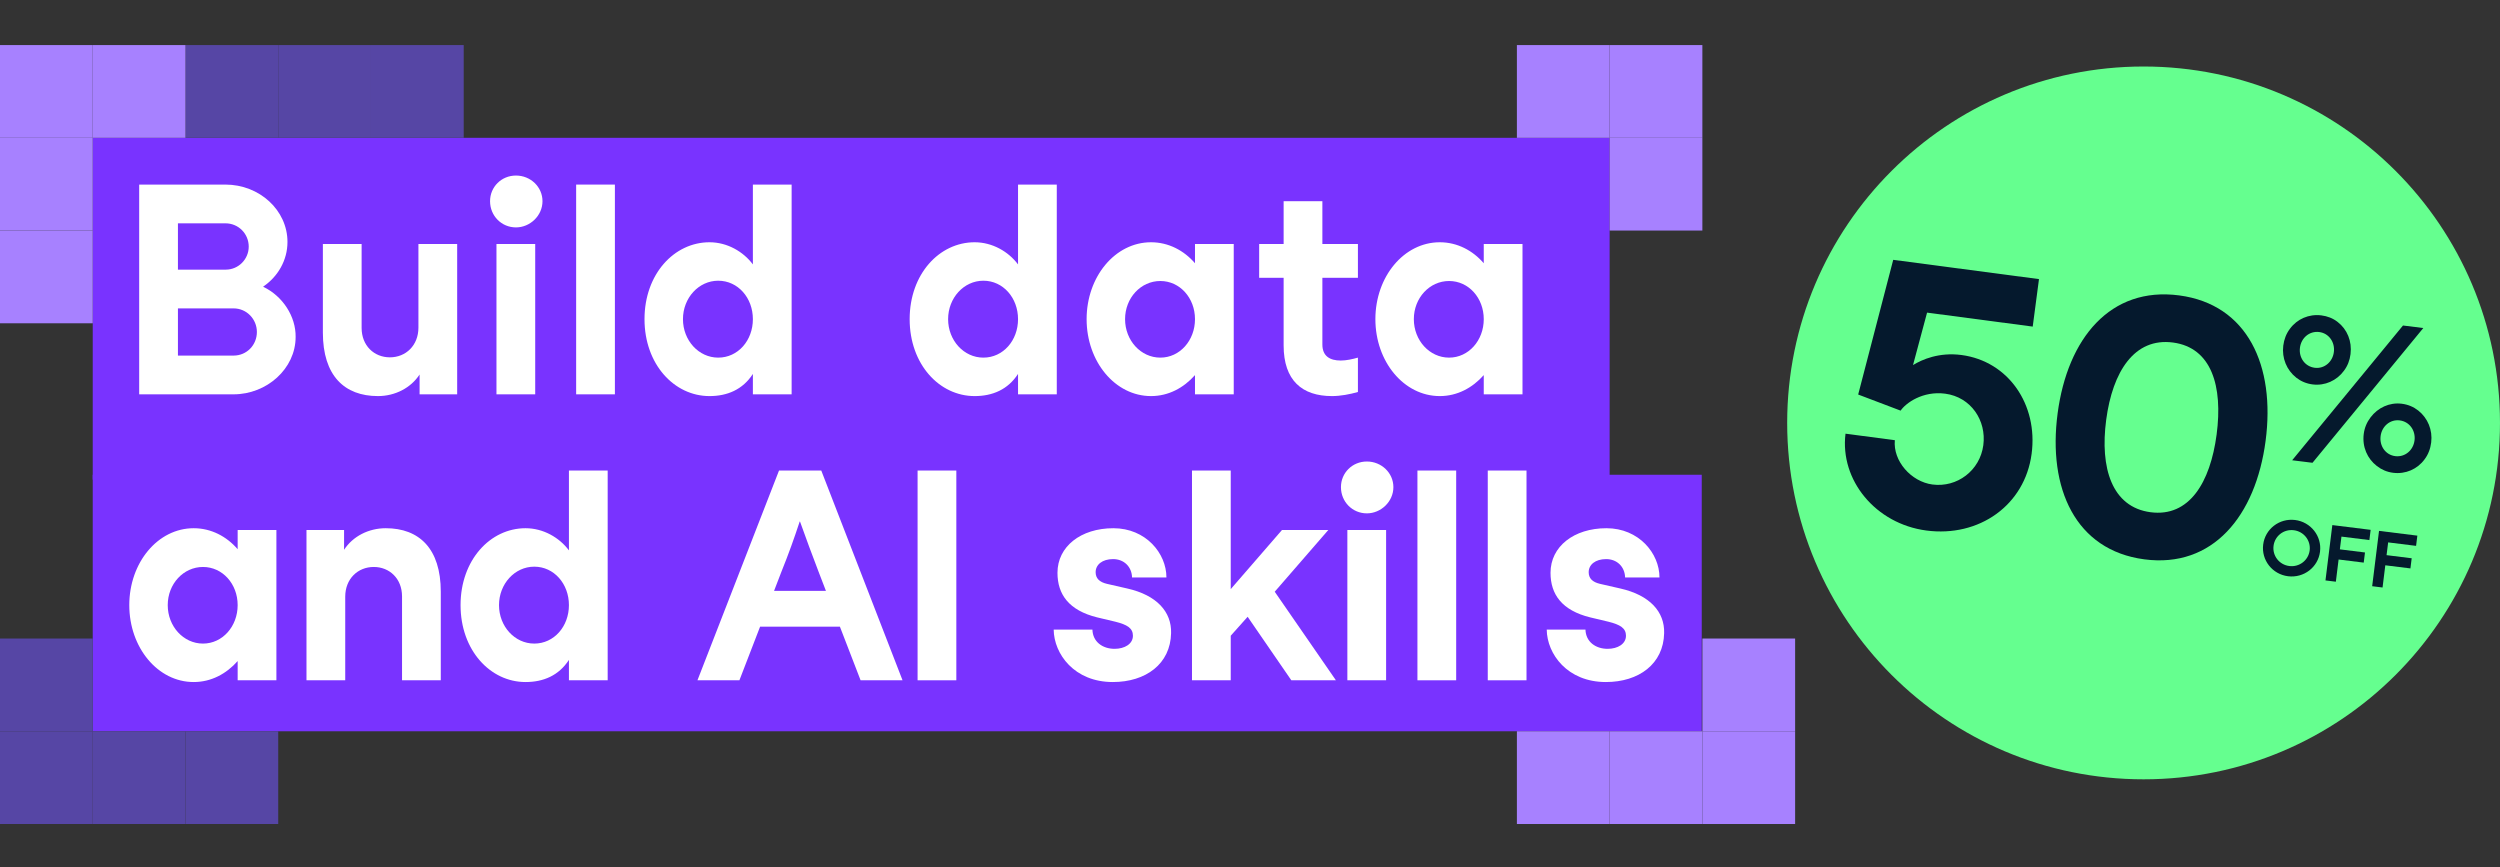
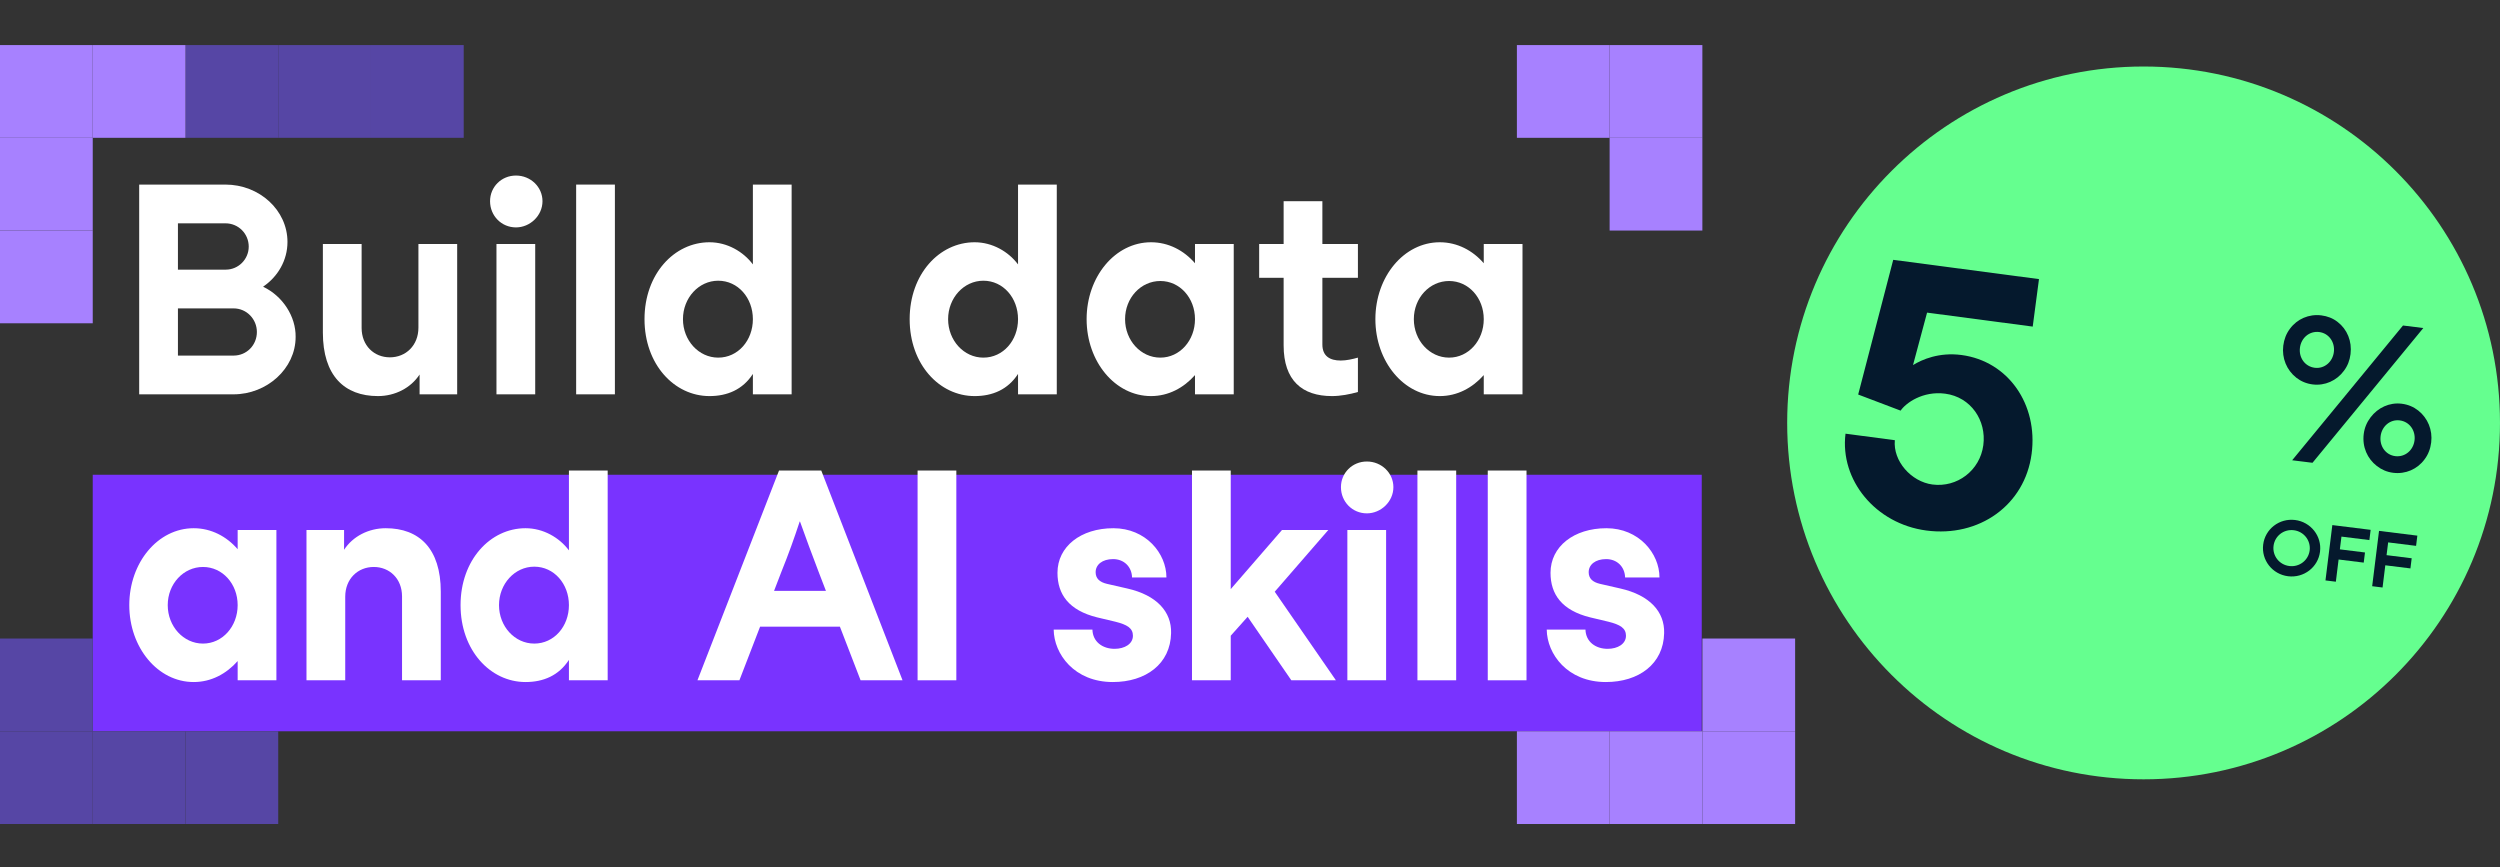
<svg xmlns="http://www.w3.org/2000/svg" width="1228" height="426" viewBox="0 0 1228 426" fill="none">
  <rect x="0" y="0" width="1228" height="426" fill="#333333" stroke="none" />
-   <rect x="45.552" y="67.694" width="745.097" height="167.902" fill="#7933FF" />
  <rect x="45.552" y="233.201" width="790.344" height="126" fill="#7933FF" />
  <path d="M129.329 140.749V140.892C138.917 145.472 145.357 155.489 145.213 165.506C145.213 181.103 131.047 193.696 114.733 193.696H68.369V90.665H110.727C127.469 90.665 141.207 103.257 141.207 118.855C141.207 127.87 136.484 135.884 129.329 140.749ZM110.727 109.697H87.401V132.45H110.87C117.166 132.45 122.174 127.298 122.174 121.145C122.174 114.848 117.166 109.697 110.727 109.697ZM87.401 174.664H114.733C121.173 174.664 126.181 169.512 126.181 163.073C126.181 156.776 121.173 151.482 114.733 151.482H87.401V174.664Z" fill="white" />
  <path d="M185.64 194.555C169.184 194.555 158.594 184.538 158.594 163.359V119.857H177.627V161.069C177.627 169.798 183.78 175.522 191.507 175.522C199.378 175.522 205.531 169.655 205.531 160.926V119.857H224.563V193.696H206.103V183.965C201.81 190.548 194.083 194.555 185.64 194.555Z" fill="white" />
  <path d="M253.45 111.7C246.295 111.7 240.714 105.976 240.714 98.821C240.714 91.809 246.295 86.228 253.45 86.228C260.605 86.228 266.472 91.809 266.472 98.821C266.472 105.976 260.319 111.7 253.45 111.7ZM262.895 119.857V193.696H243.863V119.857H262.895Z" fill="white" />
  <path d="M283.005 90.665H302.037V193.696H283.005V90.665Z" fill="white" />
  <path d="M369.816 90.665H388.848V193.696H369.816V183.679C364.807 191.406 357.223 194.555 348.494 194.555C331.179 194.555 316.583 178.957 316.583 156.776C316.583 134.596 331.179 118.998 348.494 118.998C357.223 118.998 365.093 123.577 369.816 129.874V90.665ZM352.787 175.666C362.517 175.666 369.816 167.223 369.816 156.776C369.816 146.33 362.517 137.887 352.787 137.887C343.199 137.887 335.472 146.33 335.472 156.776C335.472 167.223 343.199 175.666 352.787 175.666Z" fill="white" />
  <path d="M500.058 90.665H519.09V193.696H500.058V183.679C495.05 191.406 487.465 194.555 478.736 194.555C461.421 194.555 446.825 178.957 446.825 156.776C446.825 134.596 461.421 118.998 478.736 118.998C487.465 118.998 495.336 123.577 500.058 129.874V90.665ZM483.029 175.666C492.76 175.666 500.058 167.223 500.058 156.776C500.058 146.33 492.76 137.887 483.029 137.887C473.442 137.887 465.714 146.33 465.714 156.776C465.714 167.223 473.442 175.666 483.029 175.666Z" fill="white" />
  <path d="M586.98 129.301V119.857H606.012V193.696H586.98V184.252C581.399 190.548 573.958 194.555 565.372 194.555C547.771 194.555 533.747 177.669 533.747 156.776C533.747 135.884 547.771 118.998 565.372 118.998C573.958 118.998 581.542 123.005 586.98 129.301ZM569.951 175.666C579.539 175.666 586.98 167.223 586.98 156.776C586.98 146.33 579.539 138.03 569.951 138.03C560.363 138.03 552.636 146.33 552.636 156.776C552.636 167.223 560.363 175.666 569.951 175.666Z" fill="white" />
  <path d="M658.566 177.097C661.428 177.097 664.433 176.381 667.009 175.666V192.551C663.002 193.696 658.423 194.555 654.273 194.555C639.677 194.555 630.519 186.97 630.519 169.655V136.456H618.499V119.857H630.519V98.821H649.551V119.857H667.009V136.456H649.551V169.226C649.551 174.95 653.272 177.097 658.566 177.097Z" fill="white" />
  <path d="M728.821 129.301V119.857H747.854V193.696H728.821V184.252C723.241 190.548 715.799 194.555 707.213 194.555C689.612 194.555 675.589 177.669 675.589 156.776C675.589 135.884 689.612 118.998 707.213 118.998C715.799 118.998 723.384 123.005 728.821 129.301ZM711.793 175.666C721.38 175.666 728.821 167.223 728.821 156.776C728.821 146.33 721.38 138.03 711.793 138.03C702.205 138.03 694.478 146.33 694.478 156.776C694.478 167.223 702.205 175.666 711.793 175.666Z" fill="white" />
  <path d="M116.737 269.764V260.32H135.769V334.159H116.737V324.714C111.156 331.011 103.715 335.017 95.129 335.017C77.528 335.017 63.504 318.132 63.504 297.239C63.504 276.347 77.528 259.461 95.129 259.461C103.715 259.461 111.299 263.468 116.737 269.764ZM99.708 316.128C109.296 316.128 116.737 307.685 116.737 297.239C116.737 286.793 109.296 278.493 99.708 278.493C90.12 278.493 82.393 286.793 82.393 297.239C82.393 307.685 90.12 316.128 99.708 316.128Z" fill="white" />
  <path d="M189.468 259.461C205.925 259.461 216.514 269.478 216.514 290.657V334.159H197.482V292.946C197.482 284.217 191.328 278.493 183.601 278.493C175.731 278.493 169.577 284.36 169.577 293.089V334.159H150.545V260.32H169.005V270.05C173.298 263.468 181.025 259.461 189.468 259.461Z" fill="white" />
  <path d="M279.459 231.127H298.491V334.159H279.459V324.142C274.45 331.869 266.866 335.017 258.137 335.017C240.822 335.017 226.226 319.42 226.226 297.239C226.226 275.059 240.822 259.461 258.137 259.461C266.866 259.461 274.736 264.04 279.459 270.337V231.127ZM262.43 316.128C272.161 316.128 279.459 307.685 279.459 297.239C279.459 286.793 272.161 278.35 262.43 278.35C252.842 278.35 245.115 286.793 245.115 297.239C245.115 307.685 252.842 316.128 262.43 316.128Z" fill="white" />
  <path d="M443.33 334.159H422.723L412.563 307.829H373.354L363.194 334.159H342.588L382.655 231.127H403.405L443.33 334.159ZM383.8 280.926L380.223 290.227H405.694L402.117 280.926C398.683 272.054 395.964 264.469 392.959 256.17H392.816C390.097 264.469 387.378 272.054 383.8 280.926Z" fill="white" />
  <path d="M450.718 231.127H469.75V334.159H450.718V231.127Z" fill="white" />
  <path d="M517.57 309.259H536.602C536.745 315.27 541.611 318.704 547.478 318.704C552.486 318.704 556.493 316.271 556.493 312.265C556.493 308.544 553.631 306.827 547.907 305.396L538.892 303.249C525.011 299.815 519.43 291.944 519.43 281.355C519.43 268.476 530.878 259.461 546.905 259.461C562.789 259.461 572.95 271.767 572.95 283.645H556.064C555.921 278.35 552.057 274.629 546.762 274.629C541.468 274.629 538.176 277.348 538.176 281.069C538.176 284.074 540.037 285.934 543.757 286.793L553.774 289.083C568.227 292.374 575.525 300.53 575.239 310.977C574.953 326.145 562.79 335.017 546.619 335.017C527.73 335.017 517.713 321.28 517.57 309.259Z" fill="white" />
  <path d="M656.198 334.159H634.303L612.839 302.963L604.539 312.265V334.159H585.507V231.127H604.539V289.369L629.724 260.32H652.477L626.147 290.657L656.198 334.159Z" fill="white" />
  <path d="M671.411 252.163C664.256 252.163 658.675 246.439 658.675 239.284C658.675 232.272 664.256 226.691 671.411 226.691C678.566 226.691 684.433 232.272 684.433 239.284C684.433 246.439 678.28 252.163 671.411 252.163ZM680.855 260.32V334.159H661.823V260.32H680.855Z" fill="white" />
  <path d="M696.243 231.127H715.275V334.159H696.243V231.127Z" fill="white" />
  <path d="M730.789 231.127H749.821V334.159H730.789V231.127Z" fill="white" />
  <path d="M759.754 309.259H778.787C778.93 315.27 783.795 318.704 789.662 318.704C794.671 318.704 798.677 316.271 798.677 312.265C798.677 308.544 795.815 306.827 790.091 305.396L781.076 303.249C767.196 299.815 761.615 291.944 761.615 281.355C761.615 268.476 773.063 259.461 789.09 259.461C804.974 259.461 815.134 271.767 815.134 283.645H798.248C798.105 278.35 794.241 274.629 788.947 274.629C783.652 274.629 780.361 277.348 780.361 281.069C780.361 284.074 782.221 285.934 785.942 286.793L795.959 289.083C810.412 292.374 817.71 300.53 817.423 310.977C817.137 326.145 804.974 335.017 788.804 335.017C769.914 335.017 759.898 321.28 759.754 309.259Z" fill="white" />
  <rect y="22.14" width="45.554" height="45.554" fill="#A781FF" />
  <rect y="67.694" width="45.554" height="45.554" fill="#A781FF" />
  <rect y="113.247" width="45.554" height="45.554" fill="#A781FF" />
  <rect x="227.772" y="22.14" width="45.554" height="45.554" transform="rotate(90 227.772 22.14)" fill="#5646A5" />
  <rect x="182.225" y="22.14" width="45.554" height="45.554" transform="rotate(90 182.225 22.14)" fill="#5646A5" />
  <rect x="136.666" y="22.14" width="45.554" height="45.554" transform="rotate(90 136.666 22.14)" fill="#5646A5" />
  <rect x="0.002" y="313.647" width="45.554" height="45.554" fill="#5646A5" />
  <rect x="0.002" y="359.202" width="45.554" height="45.554" fill="#5646A5" />
  <rect x="45.553" y="359.202" width="45.554" height="45.554" fill="#5646A5" />
  <rect x="91.113" y="359.202" width="45.554" height="45.554" fill="#5646A5" />
  <rect width="45.554" height="45.554" transform="matrix(-1 0 0 1 881.763 313.647)" fill="#A781FF" />
  <rect width="45.554" height="45.554" transform="matrix(-1 0 0 1 881.763 359.202)" fill="#A781FF" />
  <rect width="45.554" height="45.554" transform="matrix(-1 0 0 1 836.211 359.202)" fill="#A781FF" />
  <rect width="45.554" height="45.554" transform="matrix(-1 0 0 1 790.653 359.202)" fill="#A781FF" />
  <rect x="790.649" y="67.694" width="45.554" height="45.554" fill="#A781FF" />
  <rect x="790.649" y="22.14" width="45.554" height="45.554" fill="#A781FF" />
  <rect x="745.097" y="22.139" width="45.554" height="45.554" fill="#A781FF" />
  <rect x="45.552" y="22.14" width="45.554" height="45.554" fill="#A781FF" />
  <circle cx="1052.93" cy="207.735" r="175.065" fill="#65FF8F" />
  <path d="M1123.9 283.053C1131.64 284.014 1138.66 278.598 1139.6 270.974C1140.55 263.349 1135.07 256.383 1127.33 255.423C1119.59 254.462 1112.61 259.882 1111.67 267.507C1110.72 275.132 1116.16 282.092 1123.9 283.053ZM1124.52 278.033C1119.58 277.419 1116.16 273.009 1116.76 268.139C1117.37 263.27 1121.76 259.829 1126.71 260.443C1131.65 261.056 1135.11 265.472 1134.51 270.341C1133.9 275.21 1129.47 278.646 1124.52 278.033Z" fill="#05192D" />
  <path d="M1145.64 257.925L1142.27 285.103L1147.37 285.735L1148.72 274.826L1161.06 276.358L1161.68 271.375L1149.34 269.844L1150.12 263.578L1163.84 265.28L1164.46 260.26L1145.64 257.925Z" fill="#05192D" />
  <path d="M1168.58 260.772L1165.21 287.949L1170.31 288.582L1171.66 277.673L1184 279.204L1184.62 274.222L1172.28 272.691L1173.06 266.425L1186.78 268.127L1187.4 263.107L1168.58 260.772Z" fill="#05192D" />
  <path d="M1136.01 188.835C1142 189.578 1147.8 186.954 1151.34 182.125C1153.15 179.717 1154.2 177.01 1154.58 173.917C1155.36 167.631 1152.95 161.759 1148.23 158.134C1145.92 156.328 1143.21 155.282 1140.22 154.911C1134.13 154.155 1128.34 156.679 1124.8 161.508C1122.98 163.917 1121.93 166.723 1121.54 169.816C1120.79 175.903 1123.2 181.774 1127.91 185.499C1130.22 187.306 1132.91 188.451 1136.01 188.835ZM1137.02 180.653C1132.23 180.058 1129.12 175.721 1129.73 170.832C1130.33 165.943 1134.41 162.498 1139.2 163.092C1143.89 163.675 1147 168.012 1146.4 172.901C1145.79 177.79 1141.72 181.235 1137.02 180.653ZM1175.53 232.237C1181.62 232.993 1187.4 230.469 1190.94 225.64C1192.76 223.231 1193.82 220.425 1194.2 217.332C1194.96 211.245 1192.54 205.373 1187.84 201.649C1185.53 199.842 1182.83 198.697 1179.74 198.313C1173.75 197.57 1168.05 200.206 1164.41 205.023C1162.59 207.431 1161.44 210.126 1161.06 213.219C1160.28 219.505 1162.81 225.289 1167.53 228.914C1169.84 230.721 1172.53 231.866 1175.53 232.237ZM1176.54 224.056C1171.85 223.473 1168.74 219.136 1169.35 214.247C1169.95 209.358 1174.03 205.913 1178.72 206.495C1183.51 207.09 1186.62 211.427 1186.02 216.316C1185.41 221.205 1181.33 224.65 1176.54 224.056ZM1180.35 159.89L1125.91 226.081L1135.9 227.319L1190.33 161.129L1180.35 159.89Z" fill="#05192D" />
  <path d="M963.507 174.383C952.477 172.924 944.081 176.597 939.672 179.326L946.575 153.562L998.469 160.425L1001.55 137.099L929.95 127.631L912.738 193.794L933.586 201.702C936.101 197.987 944.447 191.916 955.476 193.374C968.133 195.048 975.811 206.55 974.209 218.665C972.559 231.141 961.323 239.59 949.209 237.988C938.722 236.601 929.768 226.402 930.745 216.229L906.516 213.025C903.684 235.831 921.268 257.29 946.22 260.59C972.077 264.009 994.586 248.22 997.933 222.906C1001.14 198.677 986.471 177.42 963.507 174.383Z" fill="#05192D" />
-   <path d="M1010.7 203.068C1005.82 239.954 1019.47 270.276 1053.28 274.747C1086.91 279.195 1107.98 253.464 1112.86 216.578C1117.73 179.691 1104.06 149.551 1070.43 145.103C1036.61 140.632 1015.57 166.182 1010.7 203.068ZM1034.56 206.224C1037.7 182.538 1048.38 165.737 1067.37 168.247C1086.35 170.758 1091.94 189.711 1088.81 213.398C1085.68 237.084 1075.33 254.114 1056.34 251.603C1037.36 249.092 1031.43 229.911 1034.56 206.224Z" fill="#05192D" />
</svg>